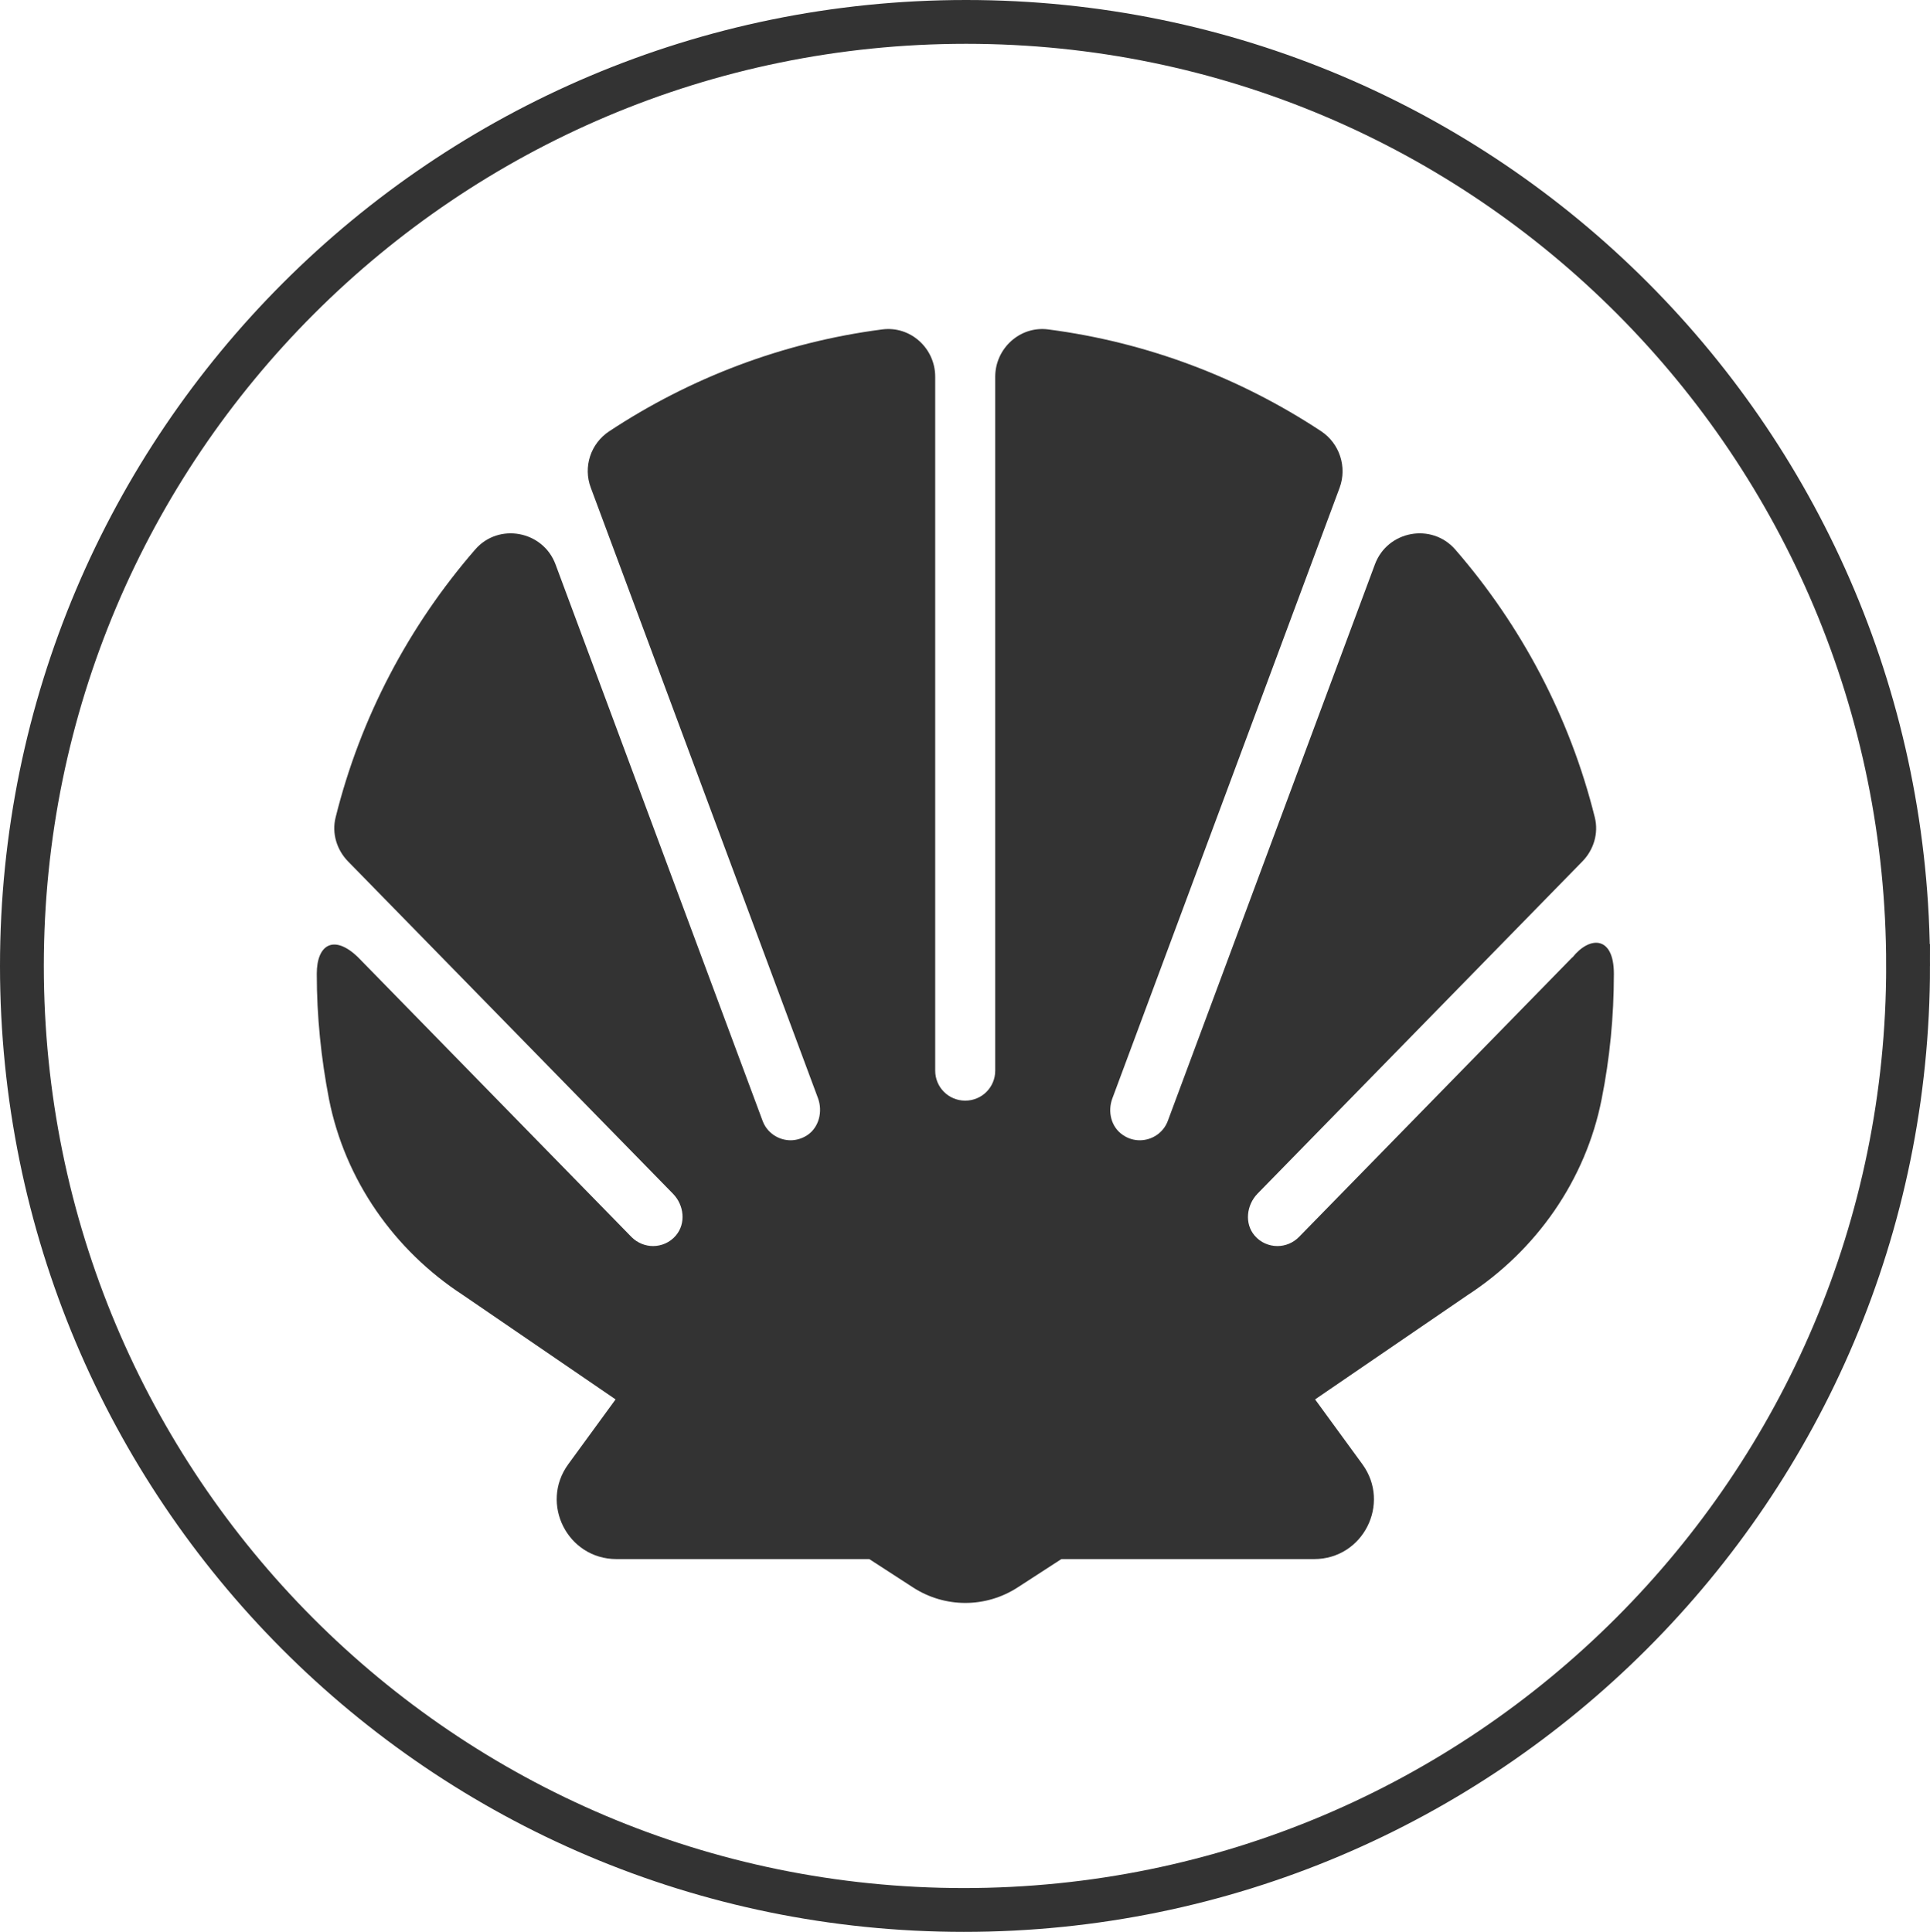
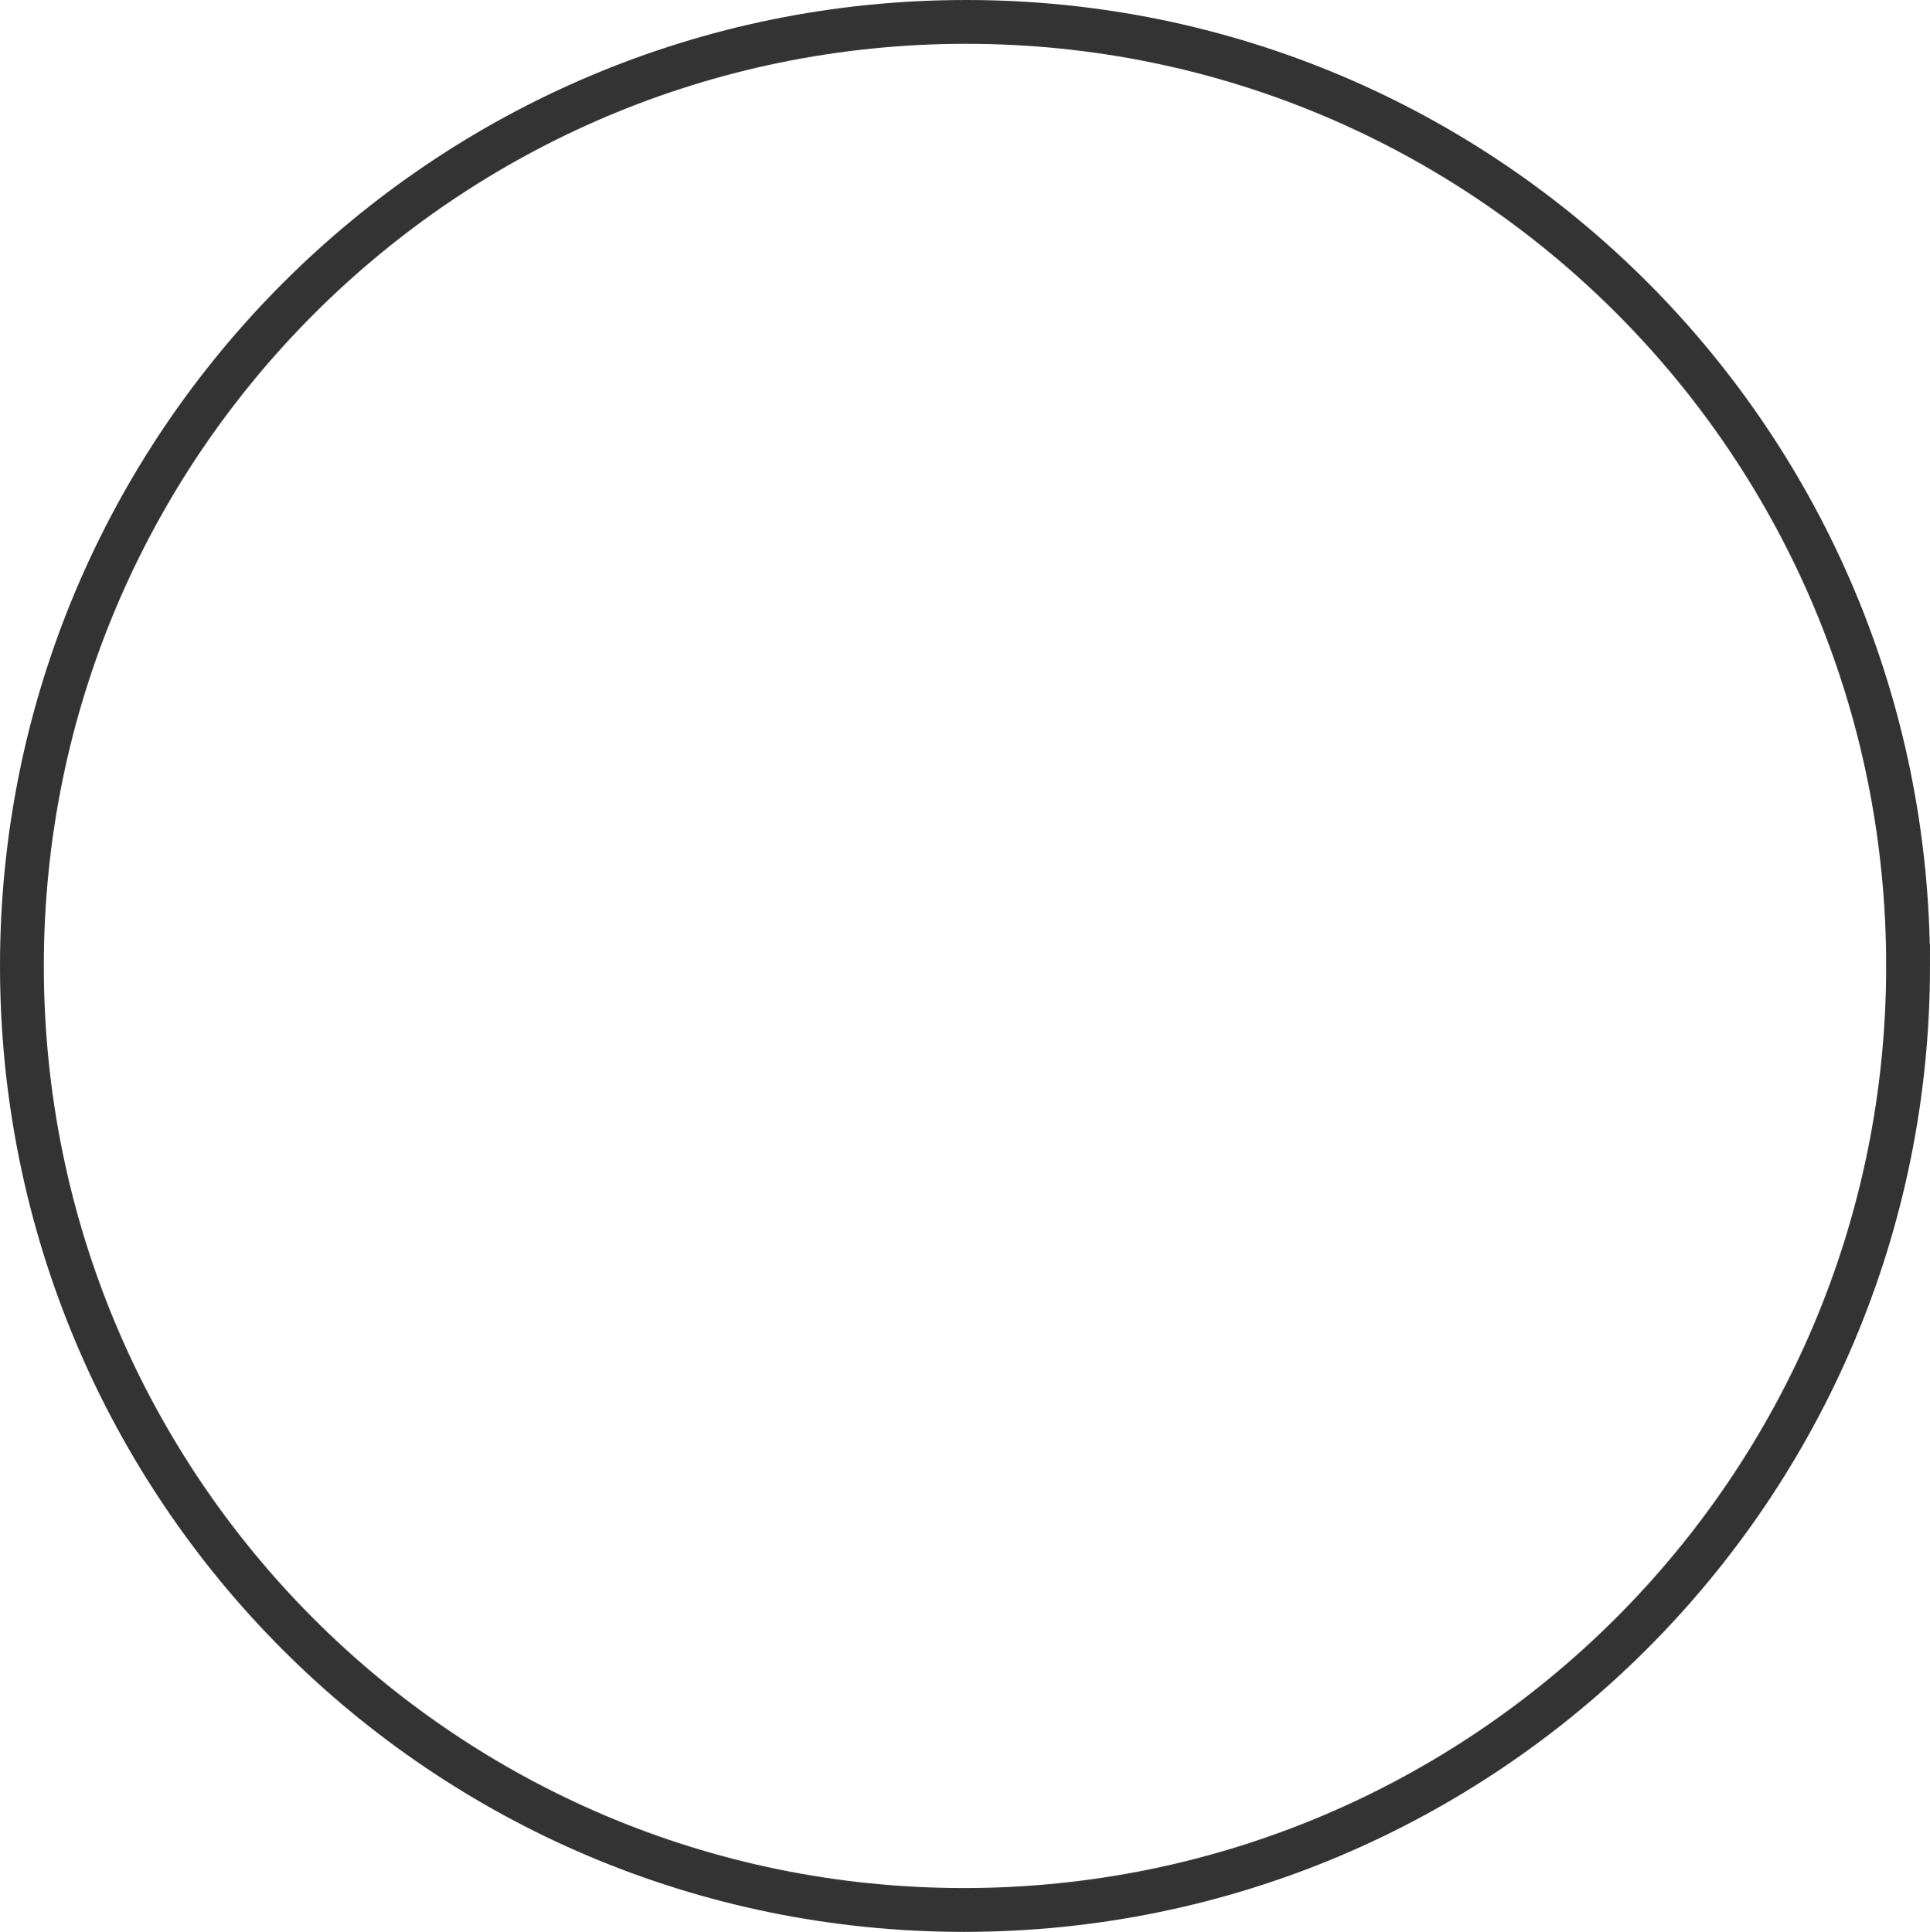
<svg xmlns="http://www.w3.org/2000/svg" id="Livello_2" viewBox="0 0 88.1 88.2">
  <defs>
    <style>.cls-1{fill:#333;}.cls-2{fill:none;stroke:#333;stroke-miterlimit:10;stroke-width:2px;}</style>
  </defs>
  <g id="icons">
    <g>
-       <path class="cls-1" d="m71.77,43.71l-12.48,12.77c-.27.27-.62.41-.98.41-.38,0-.77-.16-1.04-.48-.47-.55-.37-1.39.13-1.91l14.83-15.17c.52-.53.75-1.29.57-2.01-1.14-4.59-3.36-8.76-6.37-12.23-1.08-1.24-3.1-.86-3.67.68l-9.45,25.4c-.2.55-.73.89-1.28.89-.26,0-.52-.07-.77-.24-.54-.36-.71-1.07-.48-1.68l10.37-27.87c.35-.95,0-2.02-.84-2.58-3.68-2.43-7.92-4.06-12.46-4.65-1.29-.17-2.42.87-2.42,2.16v31.68c0,.76-.61,1.37-1.37,1.37s-1.37-.61-1.37-1.37v-31.68c0-1.3-1.13-2.33-2.42-2.16-4.54.59-8.78,2.22-12.46,4.65-.85.56-1.2,1.63-.84,2.58l10.37,27.87c.22.6.05,1.32-.48,1.68-.24.16-.51.24-.77.24-.55,0-1.08-.34-1.28-.89l-9.45-25.4c-.57-1.54-2.6-1.92-3.67-.68-3.01,3.47-5.23,7.64-6.37,12.23-.18.72.05,1.48.57,2.01l14.83,15.17c.51.52.6,1.36.13,1.91-.27.32-.66.48-1.04.48-.35,0-.71-.14-.98-.41l-12.48-12.77c-1.09-1.06-1.89-.61-1.89.75,0,1.96.2,3.87.56,5.73.73,3.68,2.97,6.89,6.12,8.94l6.96,4.76-2.16,2.96c-1.31,1.8-.03,4.33,2.2,4.33h11.54l1.99,1.29c1.46.95,3.33.95,4.79,0l1.99-1.29h11.54c2.23,0,3.51-2.53,2.2-4.33l-2.16-2.96,6.96-4.76c3.15-2.05,5.39-5.26,6.12-8.94.37-1.85.56-3.77.56-5.73,0-1.74-1.1-1.74-1.89-.75Z" />
      <path class="cls-2" d="m87.1,44.1c0,23.8-19.3,43.1-43.1,43.1S1,67.9,1,44.1,20.3,1,44.1,1s43,19.3,43,43.1h0Z" />
    </g>
  </g>
</svg>